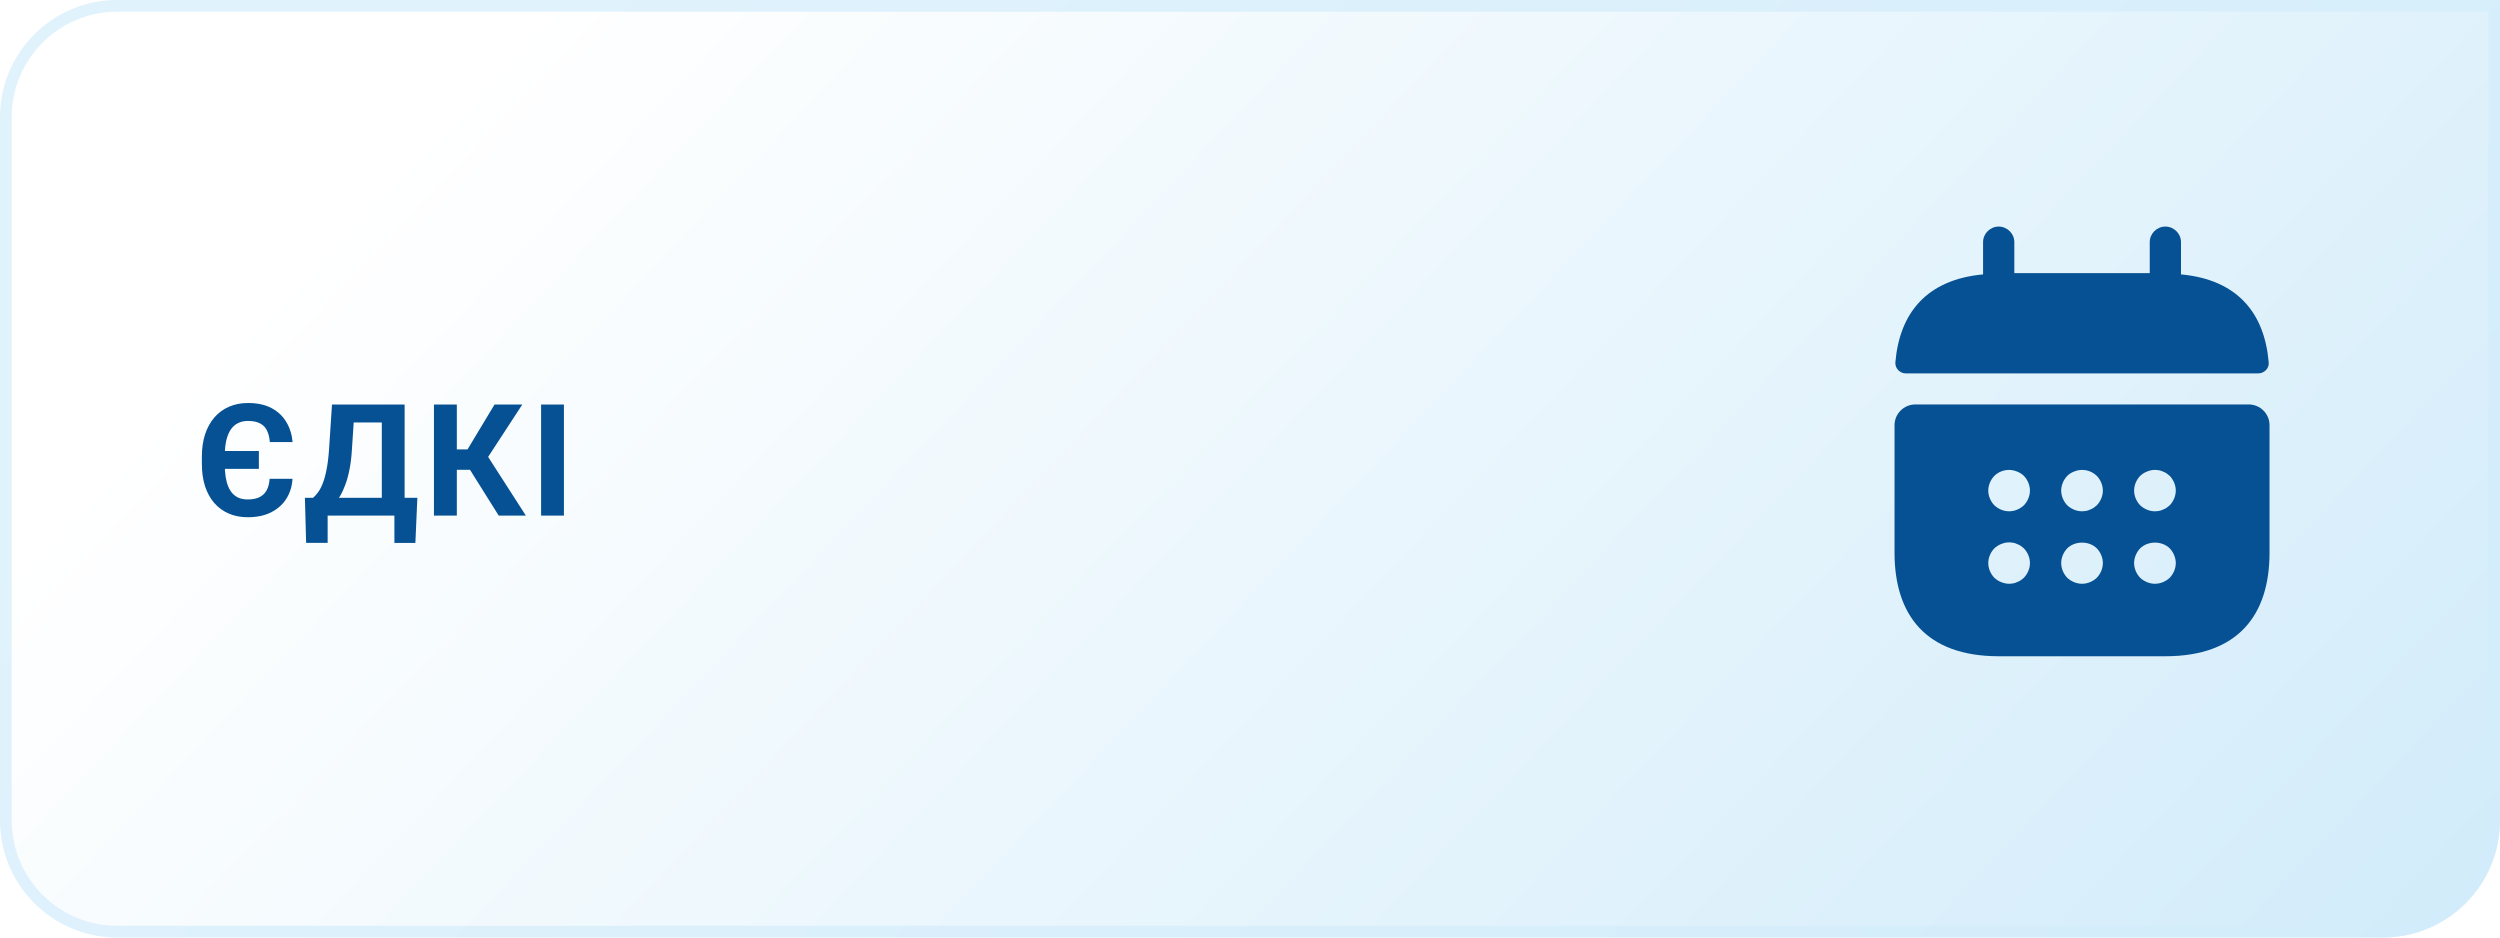
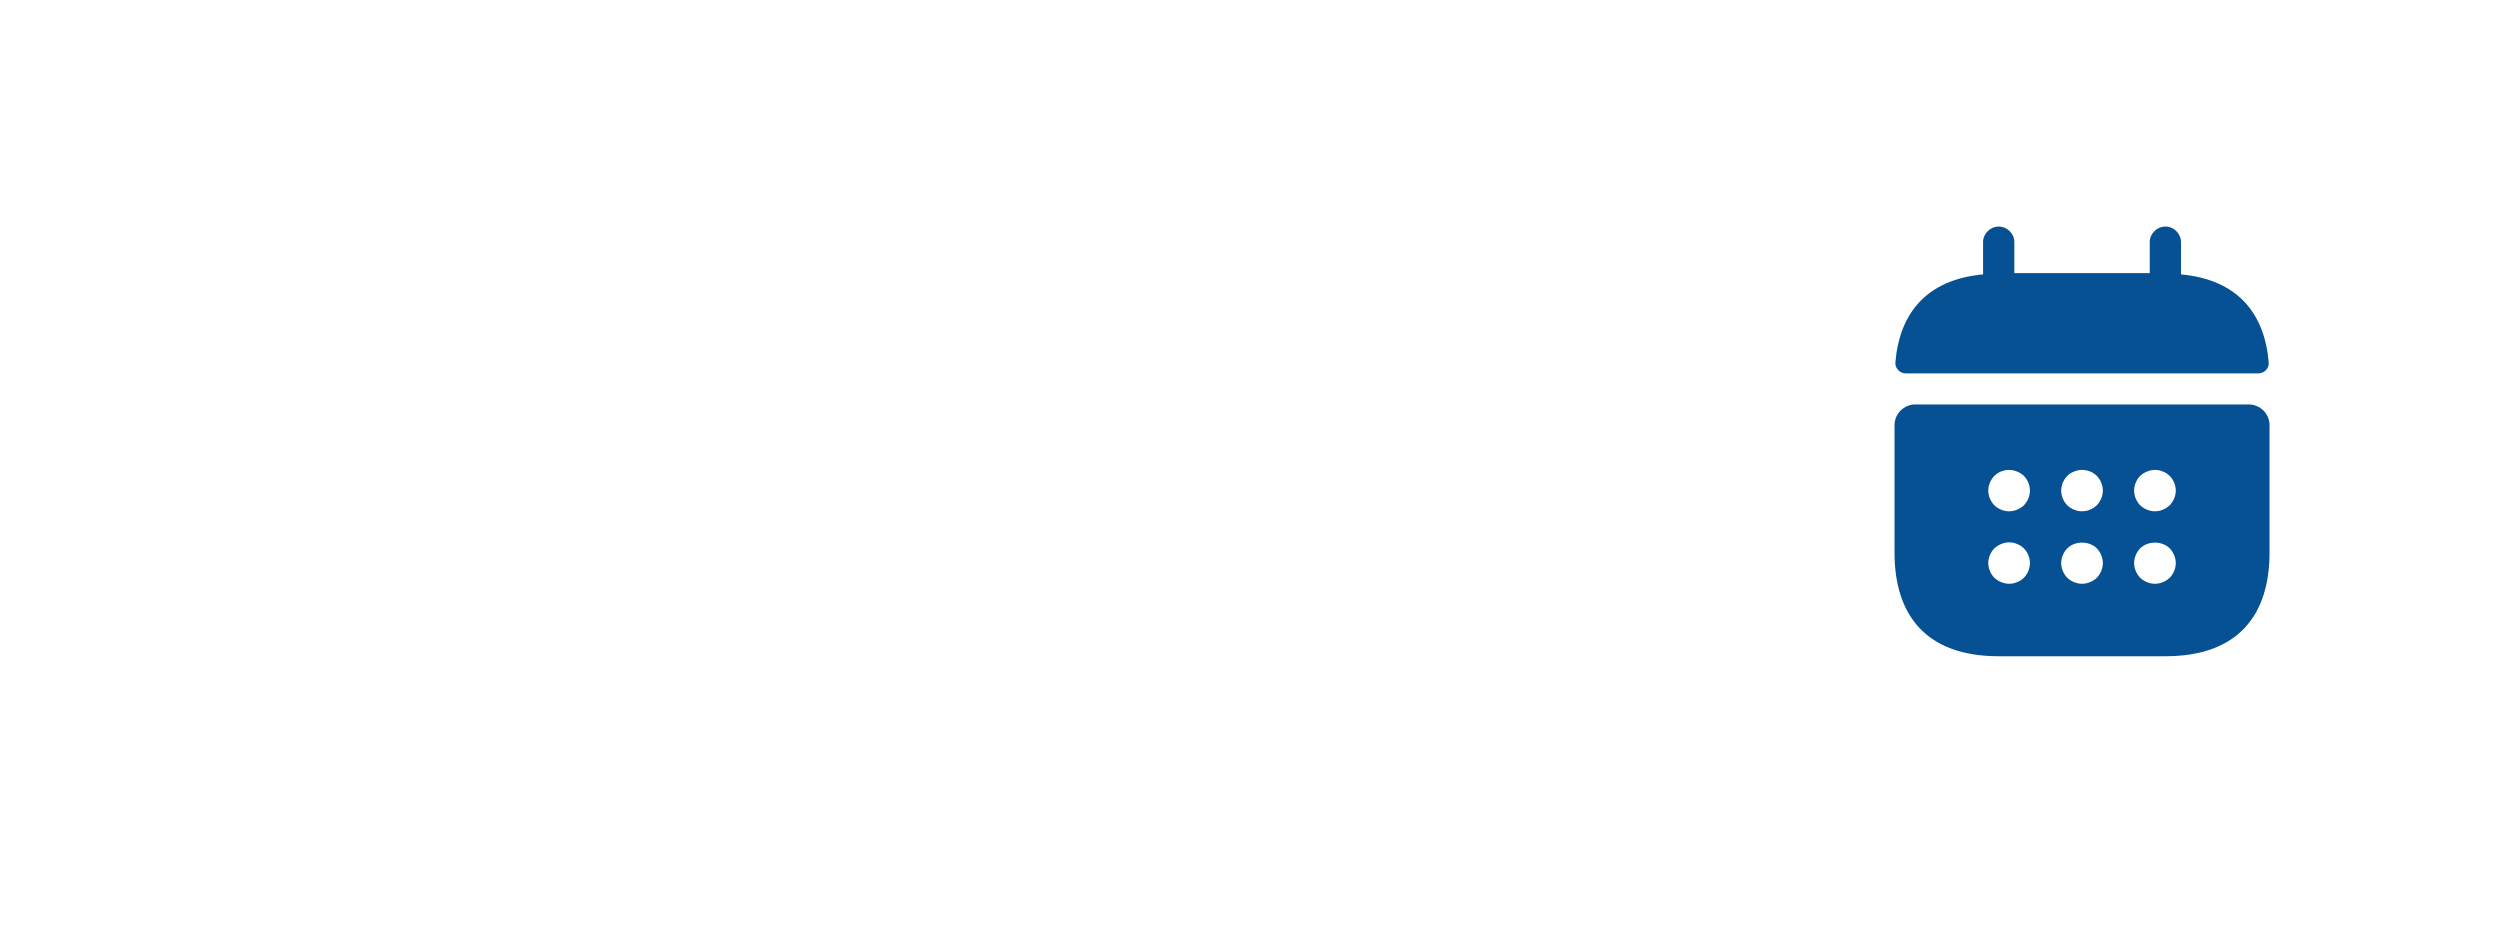
<svg xmlns="http://www.w3.org/2000/svg" width="320" height="120" viewBox="0 0 320 120" fill="none">
-   <path d="M0 15C0 6.716 6.716 0 15 0H320V105C320 113.284 313.284 120 305 120H15C6.716 120 0 113.284 0 105V15Z" fill="url(#paint0_linear_905_193)" />
-   <path d="M0.75 15C0.75 7.13 7.13 0.75 15 0.75H319.25V105C319.25 112.87 312.87 119.25 305 119.25H15C7.13 119.25 0.75 112.87 0.75 105V15Z" stroke="#D3EDFB" stroke-opacity="0.7" stroke-width="1.5" />
-   <path d="M33.135 57.728V60.014H27.363V57.728H33.135ZM34.512 61.283H37.441C37.383 62.247 37.119 63.1 36.65 63.842C36.182 64.578 35.531 65.157 34.697 65.58C33.87 65.997 32.878 66.205 31.719 66.205C30.807 66.205 29.987 66.046 29.258 65.727C28.535 65.408 27.92 64.955 27.412 64.369C26.904 63.777 26.514 63.06 26.24 62.221C25.973 61.381 25.84 60.437 25.84 59.389V58.422C25.84 57.374 25.977 56.43 26.25 55.59C26.53 54.75 26.927 54.031 27.441 53.432C27.962 52.833 28.584 52.377 29.307 52.065C30.029 51.745 30.84 51.586 31.738 51.586C32.93 51.586 33.932 51.801 34.746 52.23C35.56 52.66 36.191 53.253 36.641 54.008C37.096 54.757 37.367 55.616 37.451 56.586H34.541C34.495 56.013 34.375 55.525 34.18 55.121C33.991 54.717 33.698 54.411 33.301 54.203C32.91 53.988 32.389 53.881 31.738 53.881C31.256 53.881 30.83 53.975 30.459 54.164C30.088 54.346 29.775 54.626 29.521 55.004C29.274 55.382 29.085 55.853 28.955 56.42C28.831 56.98 28.77 57.641 28.77 58.402V59.389C28.77 59.981 28.805 60.518 28.877 61C28.949 61.475 29.059 61.895 29.209 62.26C29.359 62.624 29.547 62.93 29.775 63.178C30.01 63.425 30.287 63.614 30.605 63.744C30.931 63.868 31.302 63.93 31.719 63.93C32.331 63.93 32.835 63.829 33.232 63.627C33.63 63.425 33.932 63.129 34.141 62.738C34.349 62.348 34.473 61.863 34.512 61.283ZM51.313 63.715V66H41.069V63.715H51.313ZM41.938 63.715V69.486H39.184L39.028 63.715H41.938ZM53.422 63.715L53.168 69.496H50.483V63.715H53.422ZM49.702 51.781V54.076H42.856V51.781H49.702ZM51.791 51.781V66H48.871V51.781H51.791ZM42.495 51.781H45.424L45.043 57.572C44.985 58.529 44.881 59.376 44.731 60.111C44.588 60.84 44.412 61.482 44.203 62.035C44.002 62.589 43.777 63.074 43.53 63.49C43.282 63.9 43.022 64.258 42.748 64.564C42.475 64.864 42.198 65.131 41.918 65.365C41.638 65.593 41.365 65.805 41.098 66H39.418V63.715H40.073C40.261 63.559 40.46 63.344 40.668 63.07C40.883 62.797 41.085 62.429 41.274 61.967C41.469 61.498 41.638 60.906 41.782 60.19C41.931 59.473 42.042 58.601 42.114 57.572L42.495 51.781ZM58.475 51.781V66H55.546V51.781H58.475ZM66.854 51.781L61.405 60.131H57.821L57.45 57.523H59.843L63.3 51.781H66.854ZM63.837 66L59.852 59.643L61.884 57.553L67.313 66H63.837ZM72.181 51.781V66H69.261V51.781H72.181Z" fill="#055193" />
  <g filter="url(#filter0_dd_905_193)">
    <path fill-rule="evenodd" clip-rule="evenodd" d="M271.667 33.988V38.123H271.668C278.868 38.786 282.361 43.053 282.894 49.388C282.974 50.131 282.334 50.794 281.561 50.794H236.441C235.694 50.794 235.054 50.157 235.107 49.388C235.641 43.053 239.134 38.785 246.334 38.123V33.988C246.334 32.901 247.24 32 248.334 32C249.427 32 250.334 32.901 250.334 33.988V37.964H267.667V33.988C267.667 32.901 268.574 32 269.667 32C270.761 32 271.667 32.901 271.667 33.988ZM237.666 54.769H280.334C281.8 54.769 283 55.961 283 57.419V73.747C283 81.698 279 87 269.666 87H248.334C239 87 235 81.698 235 73.747V57.419C235 55.961 236.2 54.769 237.666 54.769ZM251.424 77.068C251.469 77.029 251.515 76.99 251.56 76.954H251.559C252.039 76.45 252.333 75.762 252.333 75.072C252.333 74.383 252.039 73.693 251.559 73.19C251.492 73.137 251.426 73.084 251.359 73.031C251.293 72.978 251.226 72.925 251.159 72.872C250.999 72.766 250.839 72.687 250.679 72.633C250.519 72.554 250.359 72.501 250.199 72.474C249.666 72.368 249.133 72.421 248.653 72.633C248.306 72.766 248.039 72.951 247.773 73.19C247.293 73.694 246.999 74.383 246.999 75.072C246.999 75.762 247.293 76.451 247.773 76.954C248.039 77.193 248.306 77.378 248.653 77.511C248.973 77.644 249.32 77.723 249.666 77.723C249.829 77.723 249.972 77.703 250.129 77.68C250.152 77.677 250.176 77.673 250.2 77.67C250.36 77.644 250.52 77.591 250.68 77.511C250.84 77.458 251 77.378 251.16 77.272C251.248 77.22 251.336 77.144 251.424 77.068ZM249.666 68.446C250.36 68.446 251.054 68.154 251.56 67.677H251.559C252.039 67.173 252.333 66.484 252.333 65.795C252.333 65.105 252.039 64.416 251.559 63.913C251.319 63.674 251.026 63.489 250.679 63.356C249.693 62.932 248.519 63.171 247.773 63.913C247.293 64.417 246.999 65.105 246.999 65.795C246.999 66.484 247.293 67.174 247.773 67.677C248.28 68.154 248.973 68.446 249.666 68.446ZM259 77.723C259.694 77.723 260.387 77.431 260.894 76.954H260.893C261.373 76.45 261.666 75.762 261.666 75.072C261.666 74.383 261.373 73.693 260.893 73.19C259.906 72.21 258.093 72.21 257.106 73.19C256.626 73.694 256.333 74.383 256.333 75.072C256.333 75.762 256.626 76.451 257.106 76.954C257.614 77.431 258.306 77.723 259 77.723ZM260.693 67.836C260.76 67.783 260.827 67.73 260.894 67.677H260.893C261.373 67.173 261.666 66.484 261.666 65.795C261.666 65.105 261.373 64.416 260.893 63.913C260.146 63.171 258.973 62.932 257.986 63.356C257.64 63.489 257.346 63.674 257.106 63.913C256.626 64.417 256.333 65.105 256.333 65.795C256.333 66.484 256.626 67.174 257.106 67.677C257.614 68.154 258.306 68.446 259 68.446C259.163 68.446 259.305 68.425 259.462 68.403C259.486 68.399 259.509 68.396 259.534 68.393C259.694 68.366 259.854 68.313 260.014 68.234C260.174 68.18 260.334 68.101 260.494 67.995C260.56 67.942 260.627 67.889 260.693 67.836ZM268.334 77.723C269.027 77.723 269.721 77.431 270.227 76.954H270.226C270.706 76.45 271 75.762 271 75.072C271 74.383 270.706 73.693 270.226 73.19C269.24 72.21 267.426 72.21 266.44 73.19C265.96 73.694 265.666 74.383 265.666 75.072C265.666 75.762 265.96 76.451 266.44 76.954C266.947 77.431 267.64 77.723 268.334 77.723ZM270.027 67.836C270.094 67.783 270.16 67.73 270.227 67.677H270.226C270.706 67.173 271 66.484 271 65.795C271 65.105 270.706 64.416 270.226 63.913C270.16 63.86 270.093 63.806 270.026 63.754C269.96 63.7 269.893 63.647 269.826 63.594C269.666 63.489 269.506 63.409 269.346 63.356C269.186 63.276 269.026 63.223 268.866 63.197C268.334 63.091 267.8 63.144 267.32 63.356C266.974 63.489 266.706 63.674 266.44 63.913C265.96 64.417 265.666 65.105 265.666 65.795C265.666 66.484 265.96 67.174 266.44 67.677C266.947 68.154 267.64 68.446 268.334 68.446C268.489 68.446 268.67 68.42 268.851 68.395L268.867 68.393C269.027 68.366 269.187 68.313 269.347 68.234C269.507 68.18 269.667 68.101 269.827 67.995C269.894 67.942 269.96 67.889 270.027 67.836Z" fill="#055193" />
  </g>
  <defs>
    <filter id="filter0_dd_905_193" x="222" y="9" width="88" height="95" filterUnits="userSpaceOnUse" color-interpolation-filters="sRGB">
      <feFlood flood-opacity="0" result="BackgroundImageFix" />
      <feColorMatrix in="SourceAlpha" type="matrix" values="0 0 0 0 0 0 0 0 0 0 0 0 0 0 0 0 0 0 127 0" result="hardAlpha" />
      <feOffset dx="7" dy="-3" />
      <feGaussianBlur stdDeviation="10" />
      <feComposite in2="hardAlpha" operator="out" />
      <feColorMatrix type="matrix" values="0 0 0 0 0.086 0 0 0 0 0.196 0 0 0 0 0.361 0 0 0 0.25 0" />
      <feBlend mode="normal" in2="BackgroundImageFix" result="effect1_dropShadow_905_193" />
      <feColorMatrix in="SourceAlpha" type="matrix" values="0 0 0 0 0 0 0 0 0 0 0 0 0 0 0 0 0 0 127 0" result="hardAlpha" />
      <feOffset dx="0.5" />
      <feGaussianBlur stdDeviation="0.75" />
      <feComposite in2="hardAlpha" operator="out" />
      <feColorMatrix type="matrix" values="0 0 0 0 0.086 0 0 0 0 0.196 0 0 0 0 0.361 0 0 0 0.5 0" />
      <feBlend mode="normal" in2="effect1_dropShadow_905_193" result="effect2_dropShadow_905_193" />
      <feBlend mode="normal" in="SourceGraphic" in2="effect2_dropShadow_905_193" result="shape" />
    </filter>
    <linearGradient id="paint0_linear_905_193" x1="527" y1="188.4" x2="192.444" y2="-129.561" gradientUnits="userSpaceOnUse">
      <stop stop-color="#AFDDF6" />
      <stop offset="1" stop-color="white" />
    </linearGradient>
  </defs>
</svg>